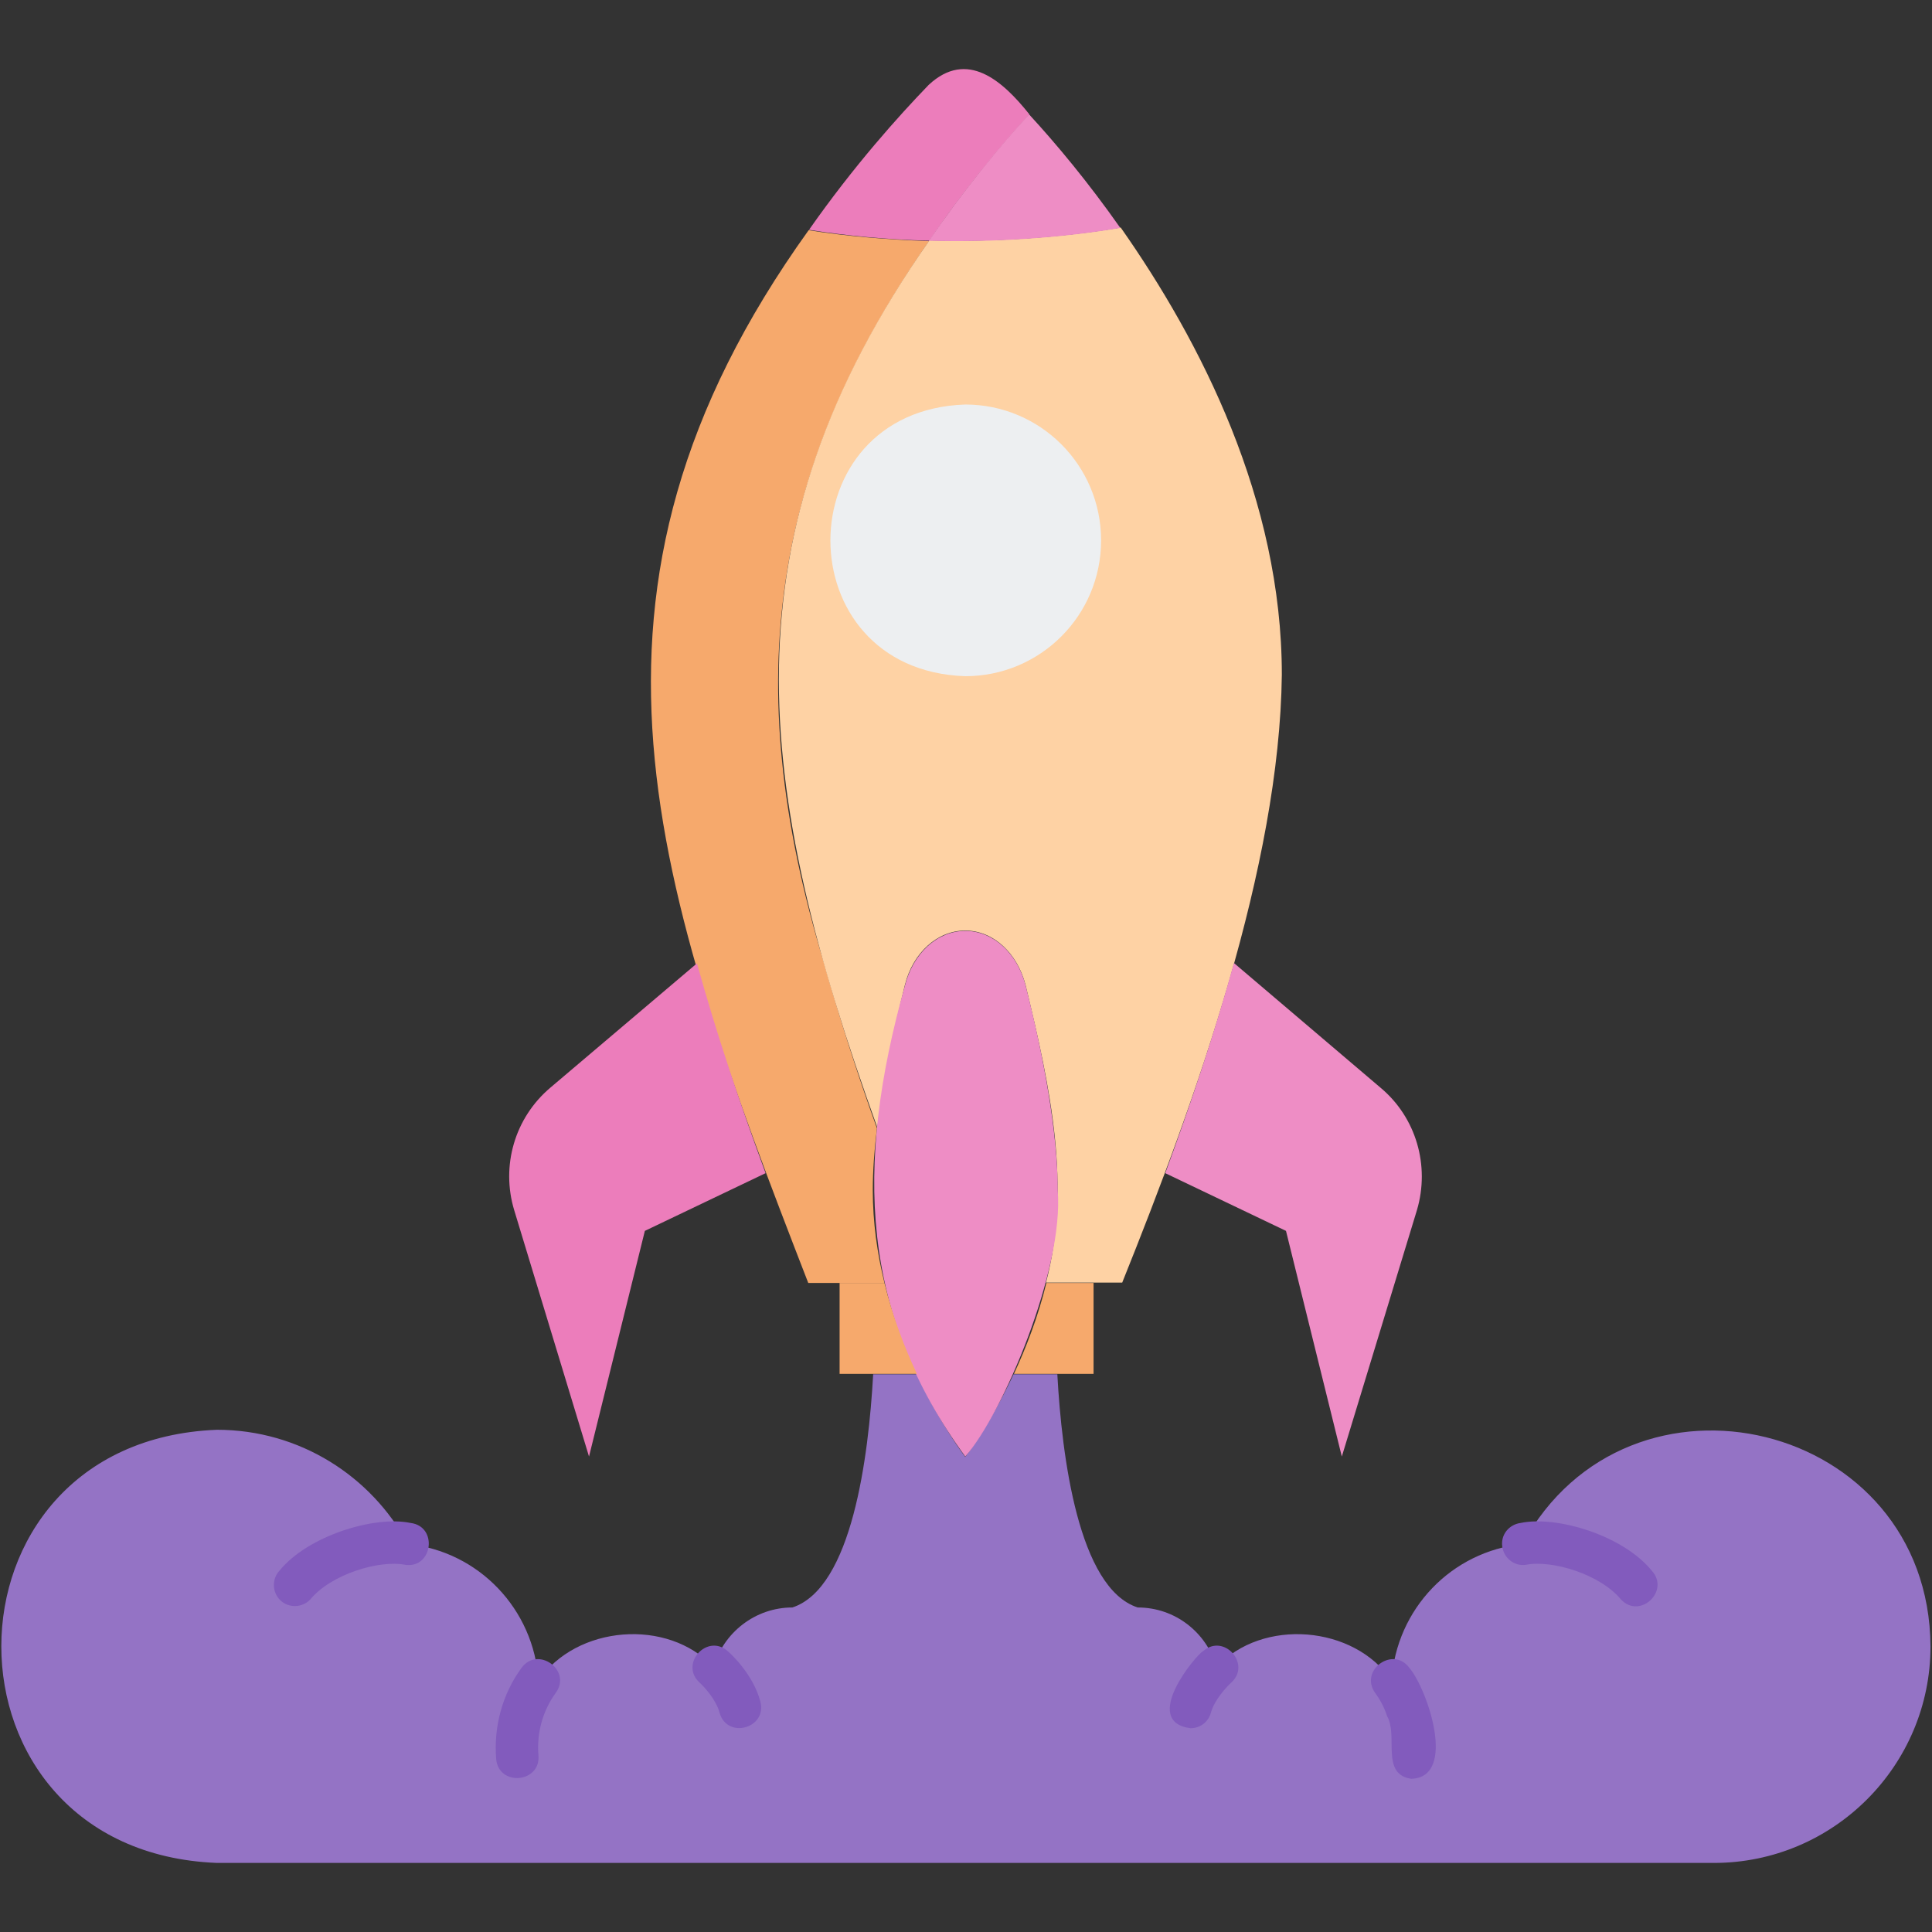
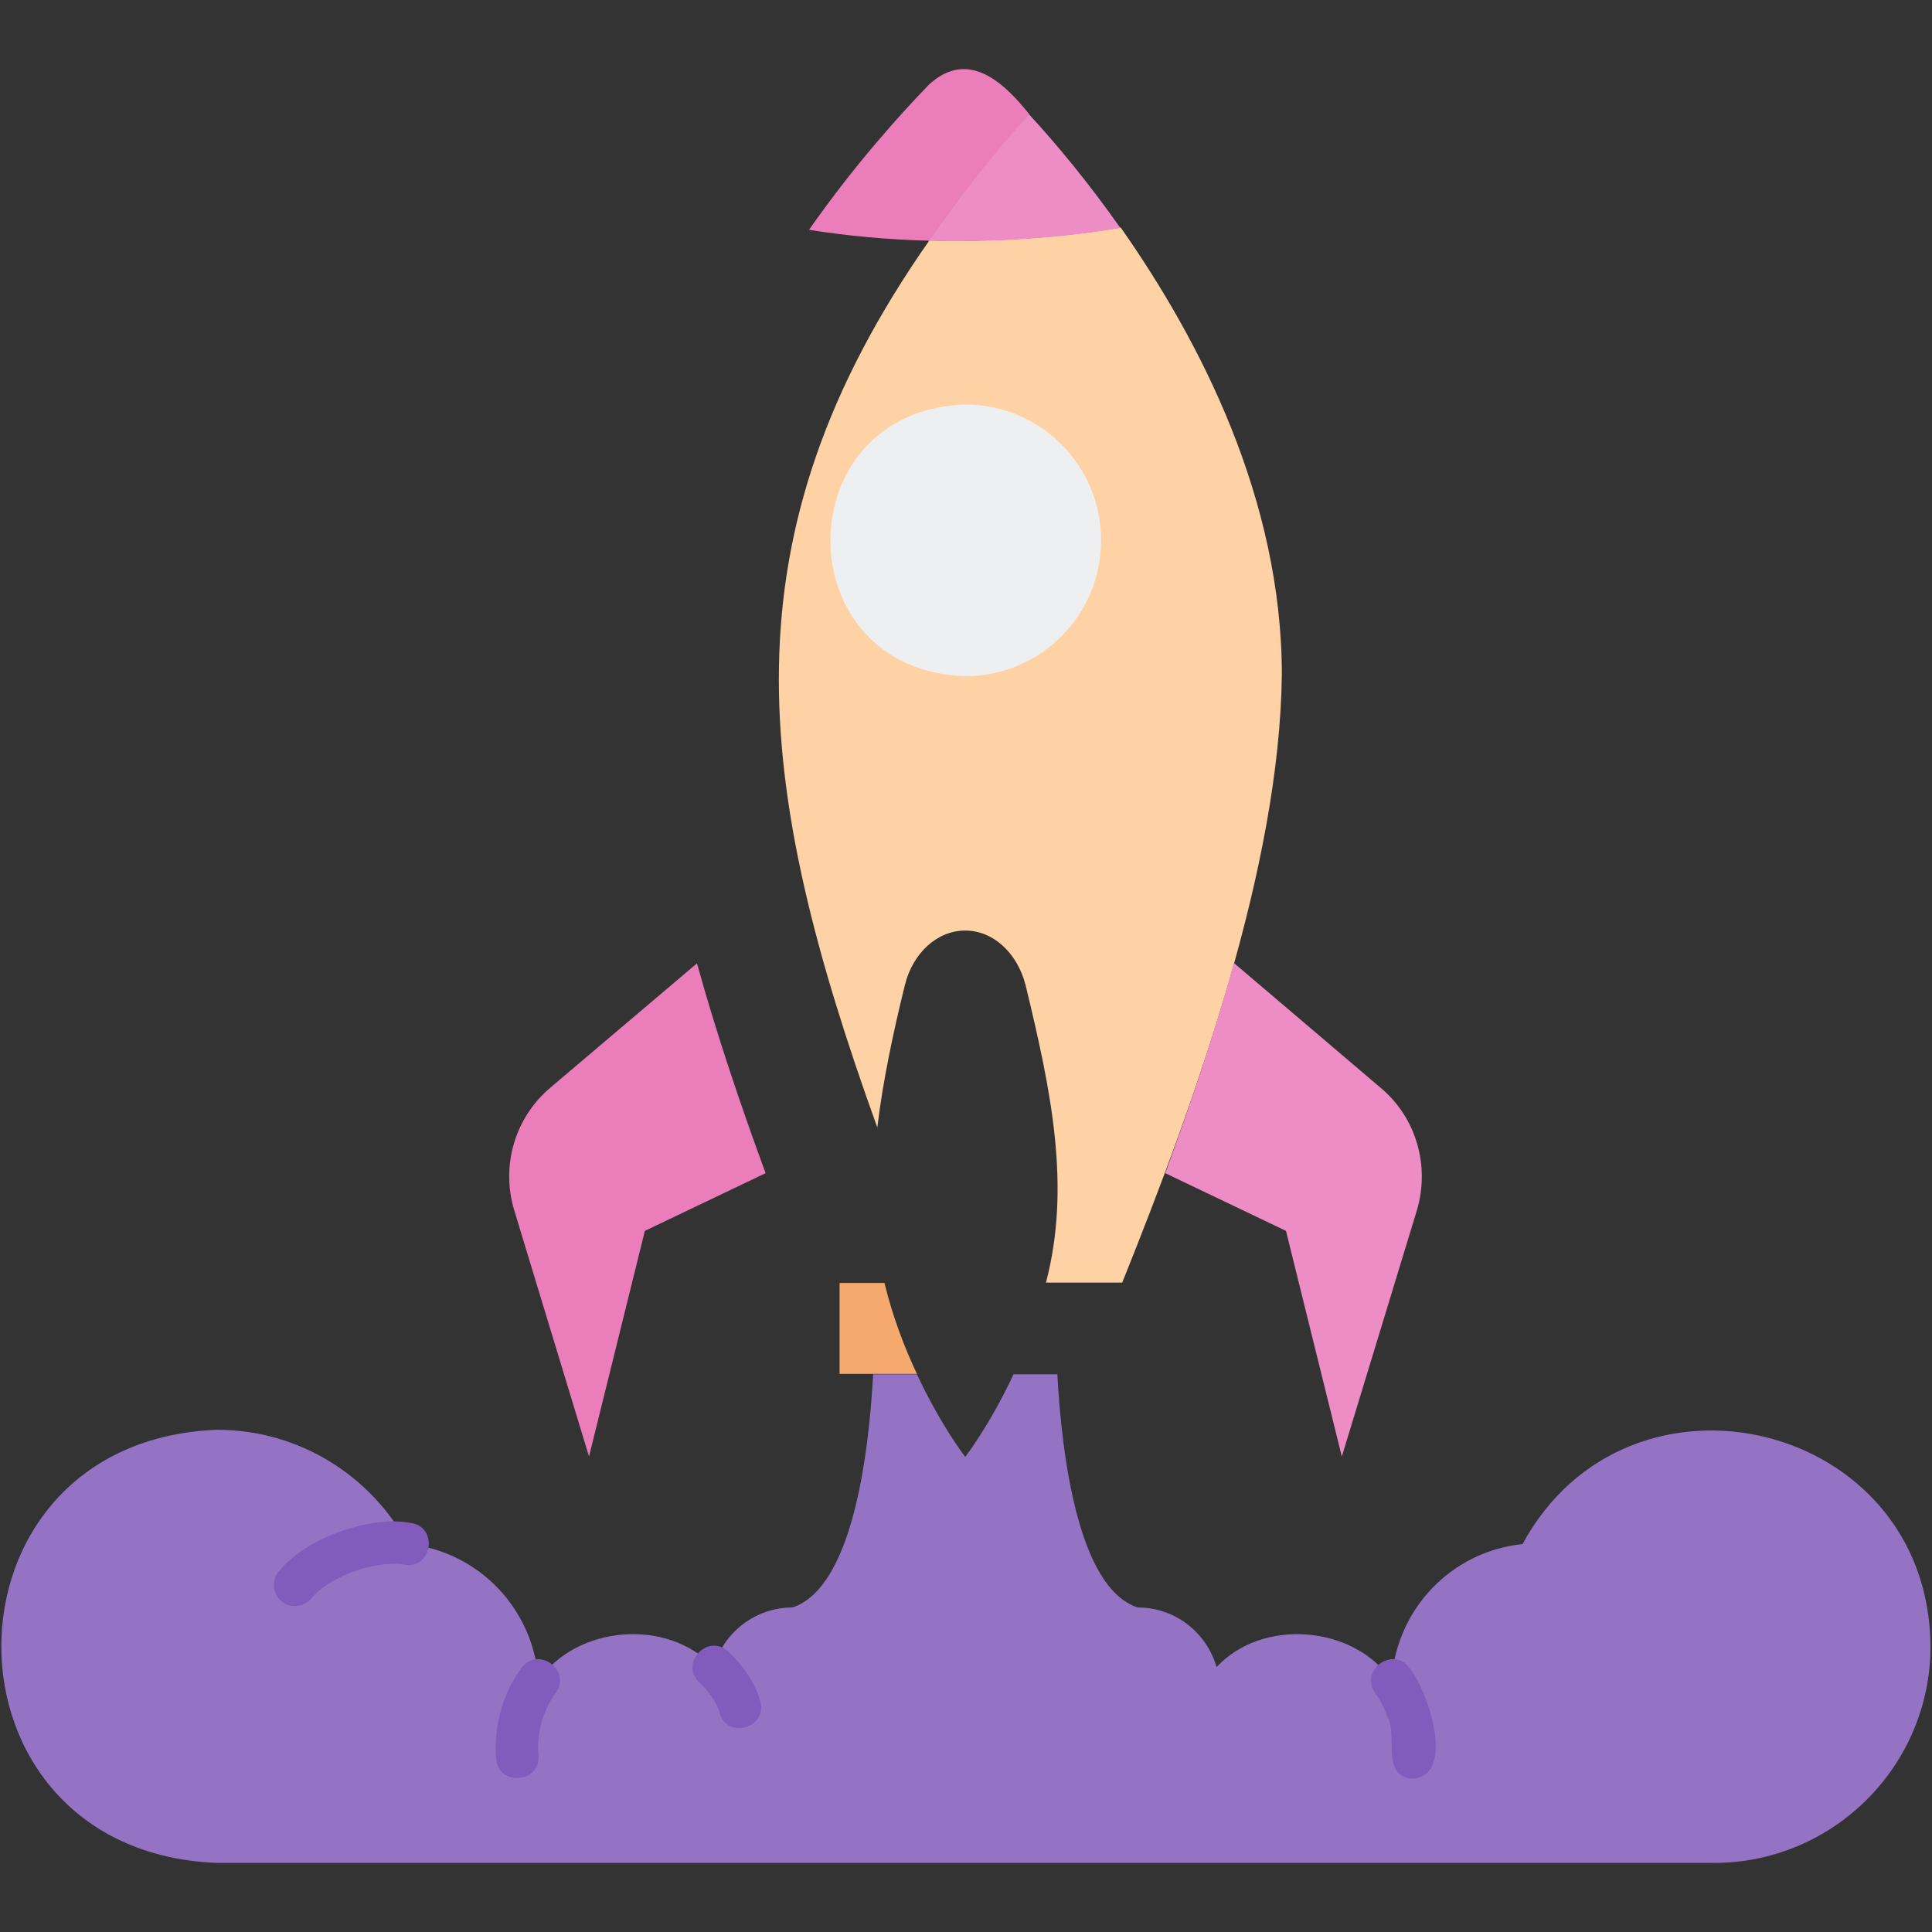
<svg xmlns="http://www.w3.org/2000/svg" width="40" height="40" viewBox="0 0 40 40" fill="none">
  <rect x="0" y="0" width="40" height="40" fill="#333333" stroke="none" />
-   <path d="M18.07 24.641C18.07 25.312 18.164 25.961 18.312 26.562H16.734C13.555 18.367 11.359 12.266 16.742 4.766C17.523 4.891 18.359 4.961 19.234 4.992C16.023 9.617 15.266 14.039 17.062 19.945C17.383 21.078 17.75 22.234 18.156 23.359C18.102 23.805 18.07 24.242 18.07 24.641Z" fill="#F6A96C" />
  <path d="M26.539 13.969C26.492 17.938 24.773 22.727 23.234 26.555H21.656C22.18 24.555 21.758 22.562 21.234 20.398C21.062 19.727 20.562 19.266 19.984 19.266C19.406 19.266 18.898 19.727 18.734 20.398C18.492 21.375 18.273 22.414 18.164 23.344C15.601 16.227 14.937 11.125 19.242 4.977C20.578 5.016 22.015 4.914 23.203 4.711C24.859 7.07 26.539 10.344 26.539 13.969Z" fill="#FED2A4" />
  <path d="M39.969 34.086C39.969 36.555 37.961 38.57 35.484 38.57H4.492C-1.461 38.336 -1.461 29.836 4.492 29.602C6.203 29.602 7.688 30.562 8.445 31.969C9.906 32.117 11.055 33.312 11.148 34.797C11.93 33.648 13.828 33.492 14.773 34.516C14.977 33.805 15.633 33.281 16.406 33.281C17.641 32.875 17.984 30.156 18.078 28.453H18.984C19.477 29.508 19.984 30.164 19.984 30.164C19.984 30.164 20.492 29.508 20.984 28.453H21.891C21.984 30.156 22.328 32.883 23.555 33.281C24.336 33.281 24.984 33.805 25.188 34.516C26.133 33.492 28.039 33.648 28.812 34.797C28.906 33.312 30.055 32.117 31.523 31.969C33.719 27.914 39.938 29.414 39.969 34.086Z" fill="#9473C5" />
  <path d="M8.5 31.531C7.75 31.375 6.375 31.797 5.789 32.516C5.625 32.688 5.633 32.969 5.805 33.133C5.976 33.297 6.258 33.289 6.422 33.117C6.851 32.594 7.851 32.289 8.398 32.399C8.961 32.469 9.07 31.602 8.5 31.531Z" fill="#825BBD" />
  <path d="M10.797 34.532C10.398 35.078 10.219 35.75 10.273 36.422C10.328 36.992 11.195 36.914 11.148 36.344C11.109 35.883 11.234 35.422 11.508 35.047C11.844 34.578 11.133 34.071 10.797 34.532Z" fill="#825BBD" />
  <path d="M15.07 34.188C14.64 33.805 14.062 34.453 14.484 34.836C14.57 34.914 14.828 35.188 14.898 35.461C15.055 36.016 15.89 35.781 15.742 35.227C15.594 34.664 15.125 34.234 15.07 34.188Z" fill="#825BBD" />
-   <path d="M34.195 32.516C33.602 31.789 32.234 31.375 31.484 31.531C31.242 31.563 31.07 31.773 31.102 32.016C31.133 32.258 31.352 32.43 31.586 32.398C32.133 32.289 33.133 32.594 33.562 33.117C33.953 33.531 34.586 32.938 34.195 32.516Z" fill="#825BBD" />
  <path d="M29.18 34.532C28.844 34.071 28.14 34.578 28.469 35.047C28.578 35.196 28.664 35.36 28.719 35.532C28.953 35.938 28.578 36.735 29.219 36.828C30.18 36.797 29.547 34.961 29.18 34.532Z" fill="#825BBD" />
-   <path d="M24.906 34.188C24.781 34.242 23.602 35.641 24.648 35.781C24.844 35.781 25.016 35.656 25.07 35.461C25.141 35.195 25.398 34.922 25.492 34.836C25.914 34.453 25.336 33.805 24.906 34.188Z" fill="#825BBD" />
  <path d="M15.851 24.289L13.351 25.484L12.195 30.156L10.648 25.062C10.367 24.141 10.656 23.141 11.398 22.516L14.43 19.945C14.828 21.383 15.328 22.867 15.851 24.289Z" fill="#EC7DBB" />
-   <path d="M21.899 24.641C22.031 26.289 20.758 29.281 19.985 30.156C17.836 27.203 17.68 24.172 18.735 20.406C18.906 19.734 19.406 19.273 19.985 19.273C20.563 19.273 21.063 19.734 21.235 20.406C21.602 21.859 21.899 23.43 21.899 24.641Z" fill="#EE8DC5" />
  <path d="M29.336 25.055L27.781 30.156L26.625 25.484L24.125 24.289C24.648 22.867 25.148 21.383 25.547 19.938L28.578 22.516C29.32 23.133 29.609 24.133 29.336 25.055Z" fill="#EE8DC5" />
  <path d="M22.797 11.188C22.797 12.742 21.539 14 19.984 14C16.258 13.875 16.266 8.5 19.984 8.375C21.539 8.375 22.797 9.633 22.797 11.188Z" fill="#EDEFF1" />
  <path d="M21.312 2.367C20.719 3.016 19.906 3.992 19.242 4.984C18.367 4.961 17.531 4.883 16.75 4.758C17.68 3.43 18.609 2.398 19.227 1.758C20.023 1.016 20.758 1.672 21.312 2.367Z" fill="#EC7DBB" />
  <path d="M23.195 4.719C22.016 4.922 20.57 5.023 19.234 4.984C19.906 3.992 20.711 3.008 21.305 2.367C21.867 2.977 22.531 3.773 23.195 4.719Z" fill="#EE8DC5" />
  <path d="M18.312 26.562C18.484 27.273 18.734 27.914 18.984 28.445H17.383V26.562H18.312Z" fill="#F6A96C" />
-   <path d="M22.641 26.562V28.445H20.992C21.242 27.906 21.492 27.266 21.664 26.562H22.641Z" fill="#F6A96C" />
</svg>